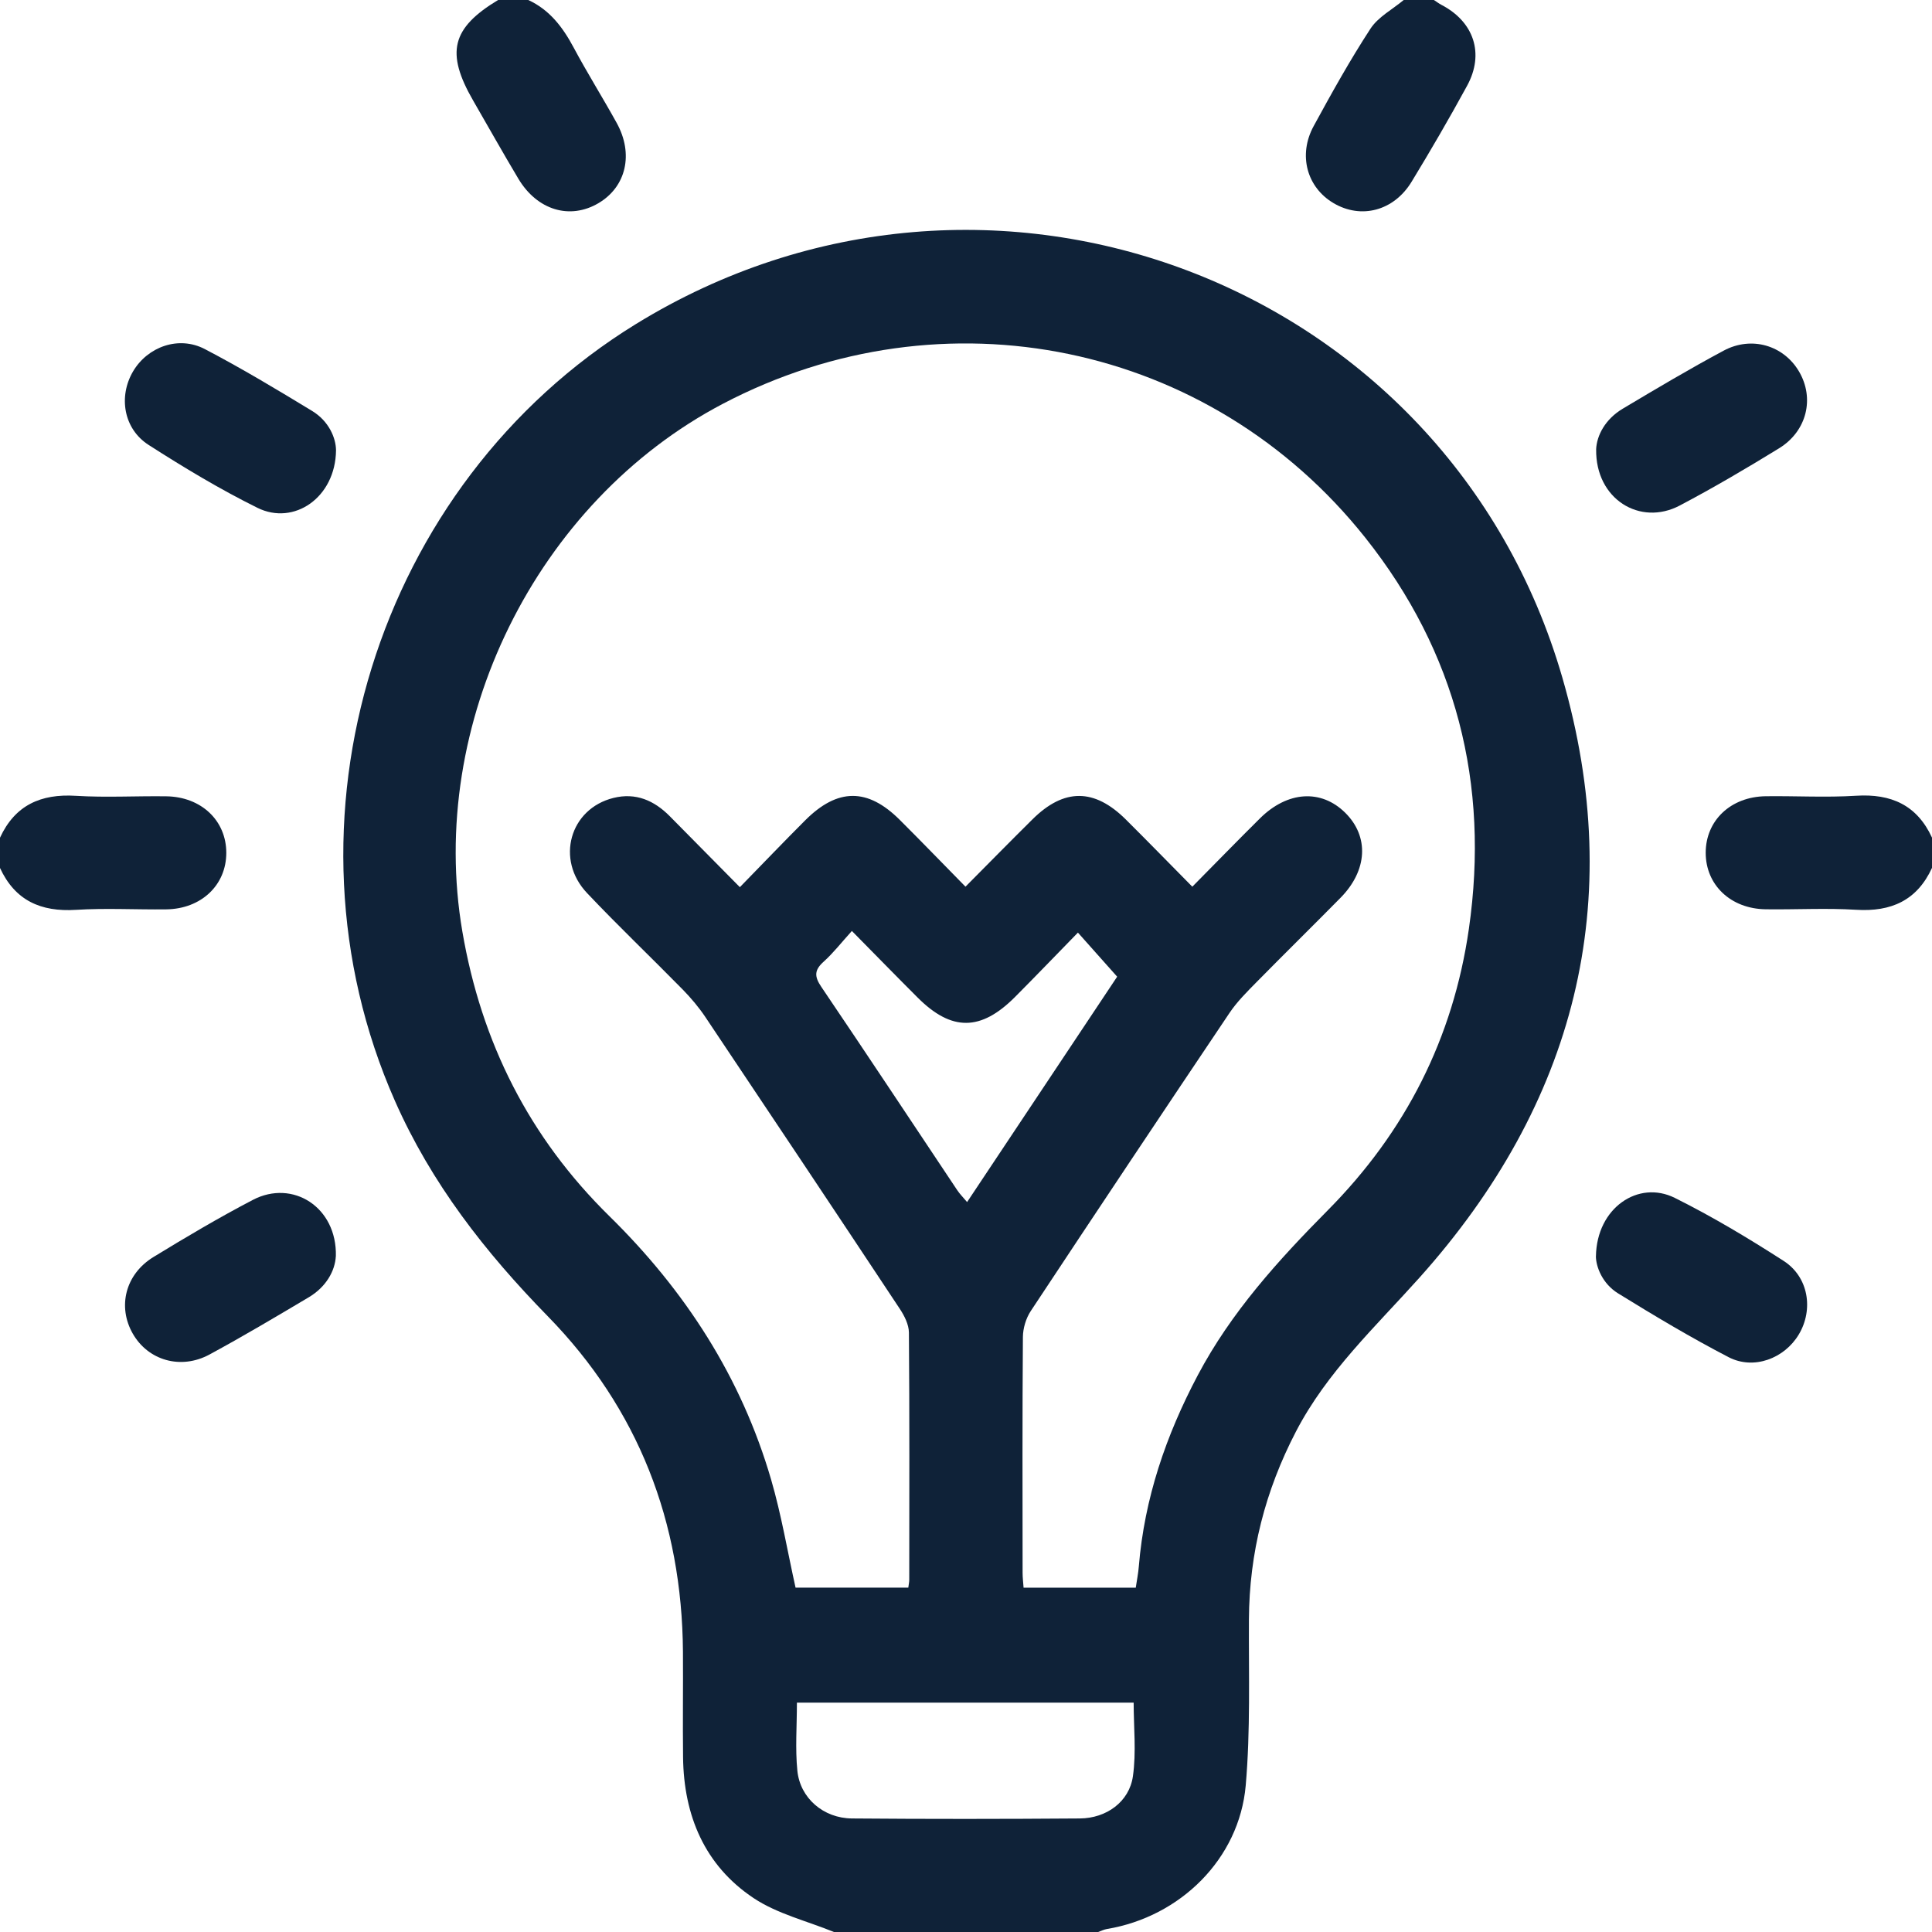
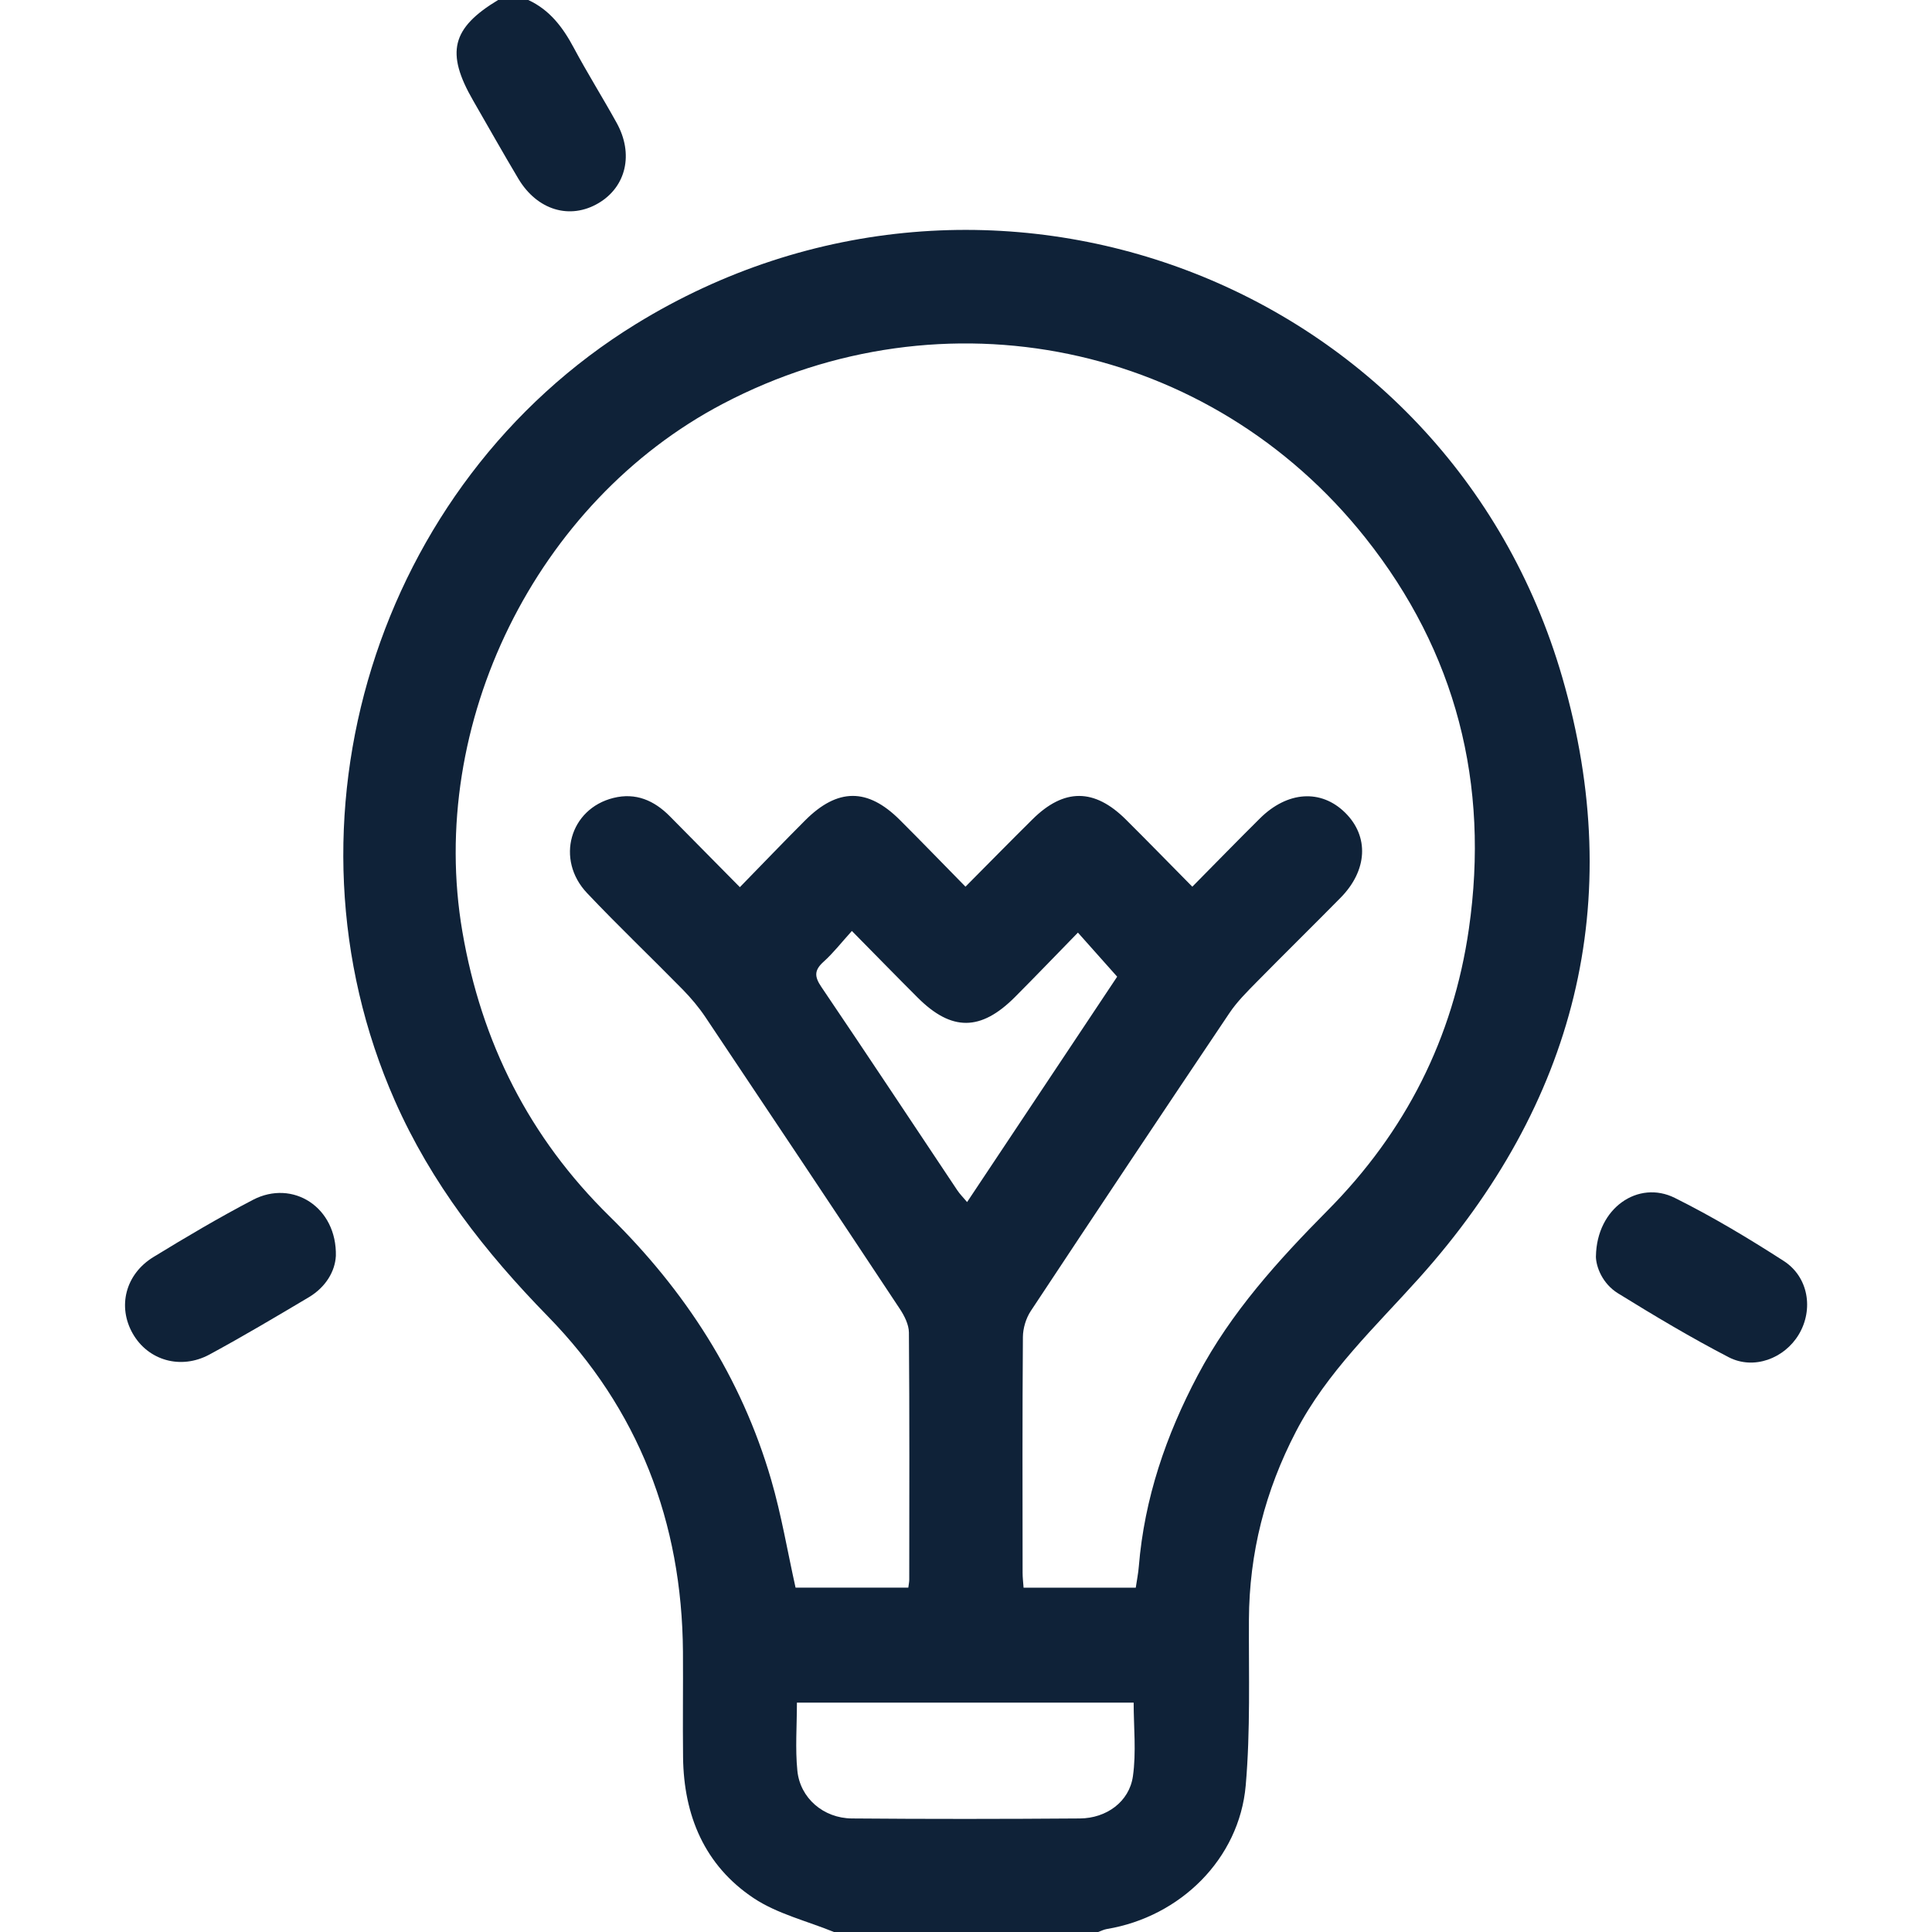
<svg xmlns="http://www.w3.org/2000/svg" id="Calque_2" data-name="Calque 2" viewBox="0 0 512 512">
  <defs>
    <style>
      .cls-1 {
        fill: #0f2238;
        stroke-width: 0px;
      }
    </style>
  </defs>
  <g id="Calque_1-2" data-name="Calque 1">
    <g>
      <path class="cls-1" d="M221,512c-7.15-2.93-15.01-4.8-21.31-9-12.96-8.65-18.48-21.85-18.67-37.27-.11-9.33.03-18.67-.03-28-.25-34.36-11.79-64.33-35.85-88.94-16.57-16.95-30.86-35.23-40.5-57.09-32.65-73.97-4.99-163.43,63.86-205.81,93.29-57.41,215.06-11.5,245.53,93.65,17.22,59.45,3.43,112.96-37.86,159.06-11.66,13.02-24.49,24.94-32.72,40.76-8.16,15.69-12.39,32.19-12.47,49.86-.07,14.65.42,29.38-.85,43.94-1.7,19.46-17.35,34.82-36.8,38.05-.79.13-1.54.52-2.31.79h-70ZM315.98,234.98c6.27-6.34,12.05-12.28,17.93-18.11,7.31-7.24,16.2-7.78,22.57-1.5,6.39,6.3,5.95,15.28-1.23,22.56-7.37,7.48-14.86,14.83-22.22,22.31-2.56,2.6-5.2,5.22-7.22,8.23-17.65,26.26-35.2,52.58-52.65,78.97-1.27,1.93-2.06,4.57-2.08,6.88-.16,20.83-.1,41.65-.08,62.48,0,1.28.16,2.56.26,3.95h29.73c.3-2.03.67-3.83.81-5.64,1.48-18.04,7.2-34.73,15.62-50.65,8.84-16.72,21.33-30.47,34.5-43.77,20.56-20.75,33.18-45.55,37.35-74.54,5.53-38.43-3.38-73.37-27.44-103.64-41.2-51.84-111.76-66.17-170.21-35.53-49.64,26.03-78.5,84.94-69.09,139.89,5.03,29.4,17.73,54.57,38.95,75.41,20.11,19.75,34.98,42.71,42.88,69.85,2.72,9.34,4.33,19.01,6.47,28.61h29.88c.11-.87.25-1.5.25-2.13.02-21.83.08-43.66-.09-65.48-.02-2.11-1.2-4.44-2.42-6.28-17.1-25.82-34.29-51.59-51.52-77.32-1.75-2.61-3.81-5.05-6.01-7.3-8.4-8.56-17.1-16.84-25.34-25.55-8.42-8.89-4.57-22.36,6.99-25.22,5.92-1.47,10.79.67,14.92,4.84,6.05,6.11,12.09,12.24,18.58,18.81,6.16-6.31,11.67-12.07,17.31-17.71,8.59-8.59,16.54-8.63,25.07-.12,5.75,5.73,11.38,11.57,17.41,17.7,6.3-6.34,11.99-12.14,17.77-17.86,8.34-8.26,16.37-8.25,24.73.06,5.76,5.73,11.43,11.55,17.6,17.79ZM211.19,451.24c0,6.17-.47,12.16.12,18.03.73,7.26,6.92,12.58,14.46,12.64,20.13.17,40.26.15,60.4,0,7.05-.05,13.09-4.42,14.06-11.16.92-6.41.2-13.06.2-19.53h-89.23ZM225.75,246.72c-2.78,3.07-4.92,5.84-7.48,8.14-2.47,2.22-2.5,3.89-.62,6.66,12.12,17.9,24.03,35.93,36.04,53.91.68,1.02,1.56,1.89,2.6,3.13,13.64-20.49,26.97-40.51,39.77-59.73-3.68-4.13-6.84-7.68-10.4-11.68-5.79,5.93-11.19,11.56-16.7,17.09-9.04,9.06-16.79,9.1-25.75.15-5.62-5.61-11.16-11.3-17.45-17.67Z" />
      <path class="cls-1" d="M140,0c5.68,2.62,9.16,7.24,12.04,12.63,3.6,6.74,7.67,13.22,11.37,19.91,4.58,8.25,2.54,16.96-4.81,21.3-7.56,4.46-16.24,1.88-21.23-6.48-4.09-6.85-7.99-13.8-11.98-20.71C118.06,13.95,119.67,7.45,132,0h8Z" />
-       <path class="cls-1" d="M380,0c.66.43,1.3.92,2,1.29,8.61,4.49,11.44,12.91,6.8,21.43-4.69,8.6-9.62,17.09-14.72,25.46-4.72,7.74-13.39,9.96-20.68,5.65-7.05-4.16-9.45-12.73-5.27-20.41,4.77-8.75,9.62-17.48,15.06-25.82C365.23,4.48,369.01,2.5,372,0c2.67,0,5.33,0,8,0Z" />
-       <path class="cls-1" d="M0,222c3.98-8.63,10.82-11.68,20.11-11.1,7.95.49,15.96.02,23.94.13,9.29.12,15.92,6.43,15.92,14.98s-6.63,14.86-15.92,14.98c-7.98.1-15.99-.37-23.94.13-9.29.58-16.13-2.47-20.11-11.1v-8Z" />
-       <path class="cls-1" d="M512,230c-3.98,8.63-10.82,11.68-20.11,11.1-7.95-.49-15.96-.02-23.94-.13-9.29-.12-15.92-6.43-15.92-14.98s6.63-14.86,15.92-14.98c7.98-.1,15.99.37,23.94-.13,9.29-.58,16.13,2.47,20.11,11.1v8Z" />
-       <path class="cls-1" d="M422.99,119.1c.16-3.75,2.46-8.05,7.05-10.79,8.84-5.27,17.69-10.54,26.76-15.39,7.41-3.97,15.88-1.38,19.94,5.5,4.19,7.1,2.14,15.83-5.28,20.39-8.62,5.3-17.36,10.44-26.31,15.16-10.52,5.55-22.35-1.7-22.15-14.88Z" />
-       <path class="cls-1" d="M89.05,119.33c-.14,12.55-11.16,20.03-20.82,15.25-9.94-4.92-19.51-10.68-28.86-16.68-6.63-4.26-8.02-12.82-4.11-19.47,3.87-6.57,12.12-9.53,19.02-5.92,9.7,5.07,19.11,10.72,28.46,16.41,4.41,2.69,6.28,7.13,6.31,10.41Z" />
      <path class="cls-1" d="M89,332.89c-.21,3.92-2.57,8.16-7.17,10.9-8.7,5.17-17.41,10.35-26.31,15.17-7.62,4.12-16.27,1.56-20.32-5.51-4.11-7.17-1.99-15.77,5.49-20.34,8.63-5.28,17.36-10.45,26.33-15.13,10.53-5.5,22.31,1.9,21.99,14.93Z" />
      <path class="cls-1" d="M422.94,332.94c.19-12.86,11.25-20.29,20.89-15.49,9.93,4.94,19.51,10.69,28.85,16.7,6.61,4.25,7.97,12.87,4.03,19.48-3.8,6.38-11.94,9.49-18.6,6.04-10.01-5.19-19.71-10.99-29.31-16.92-4.19-2.59-5.84-7.07-5.87-9.81Z" />
    </g>
  </g>
</svg>